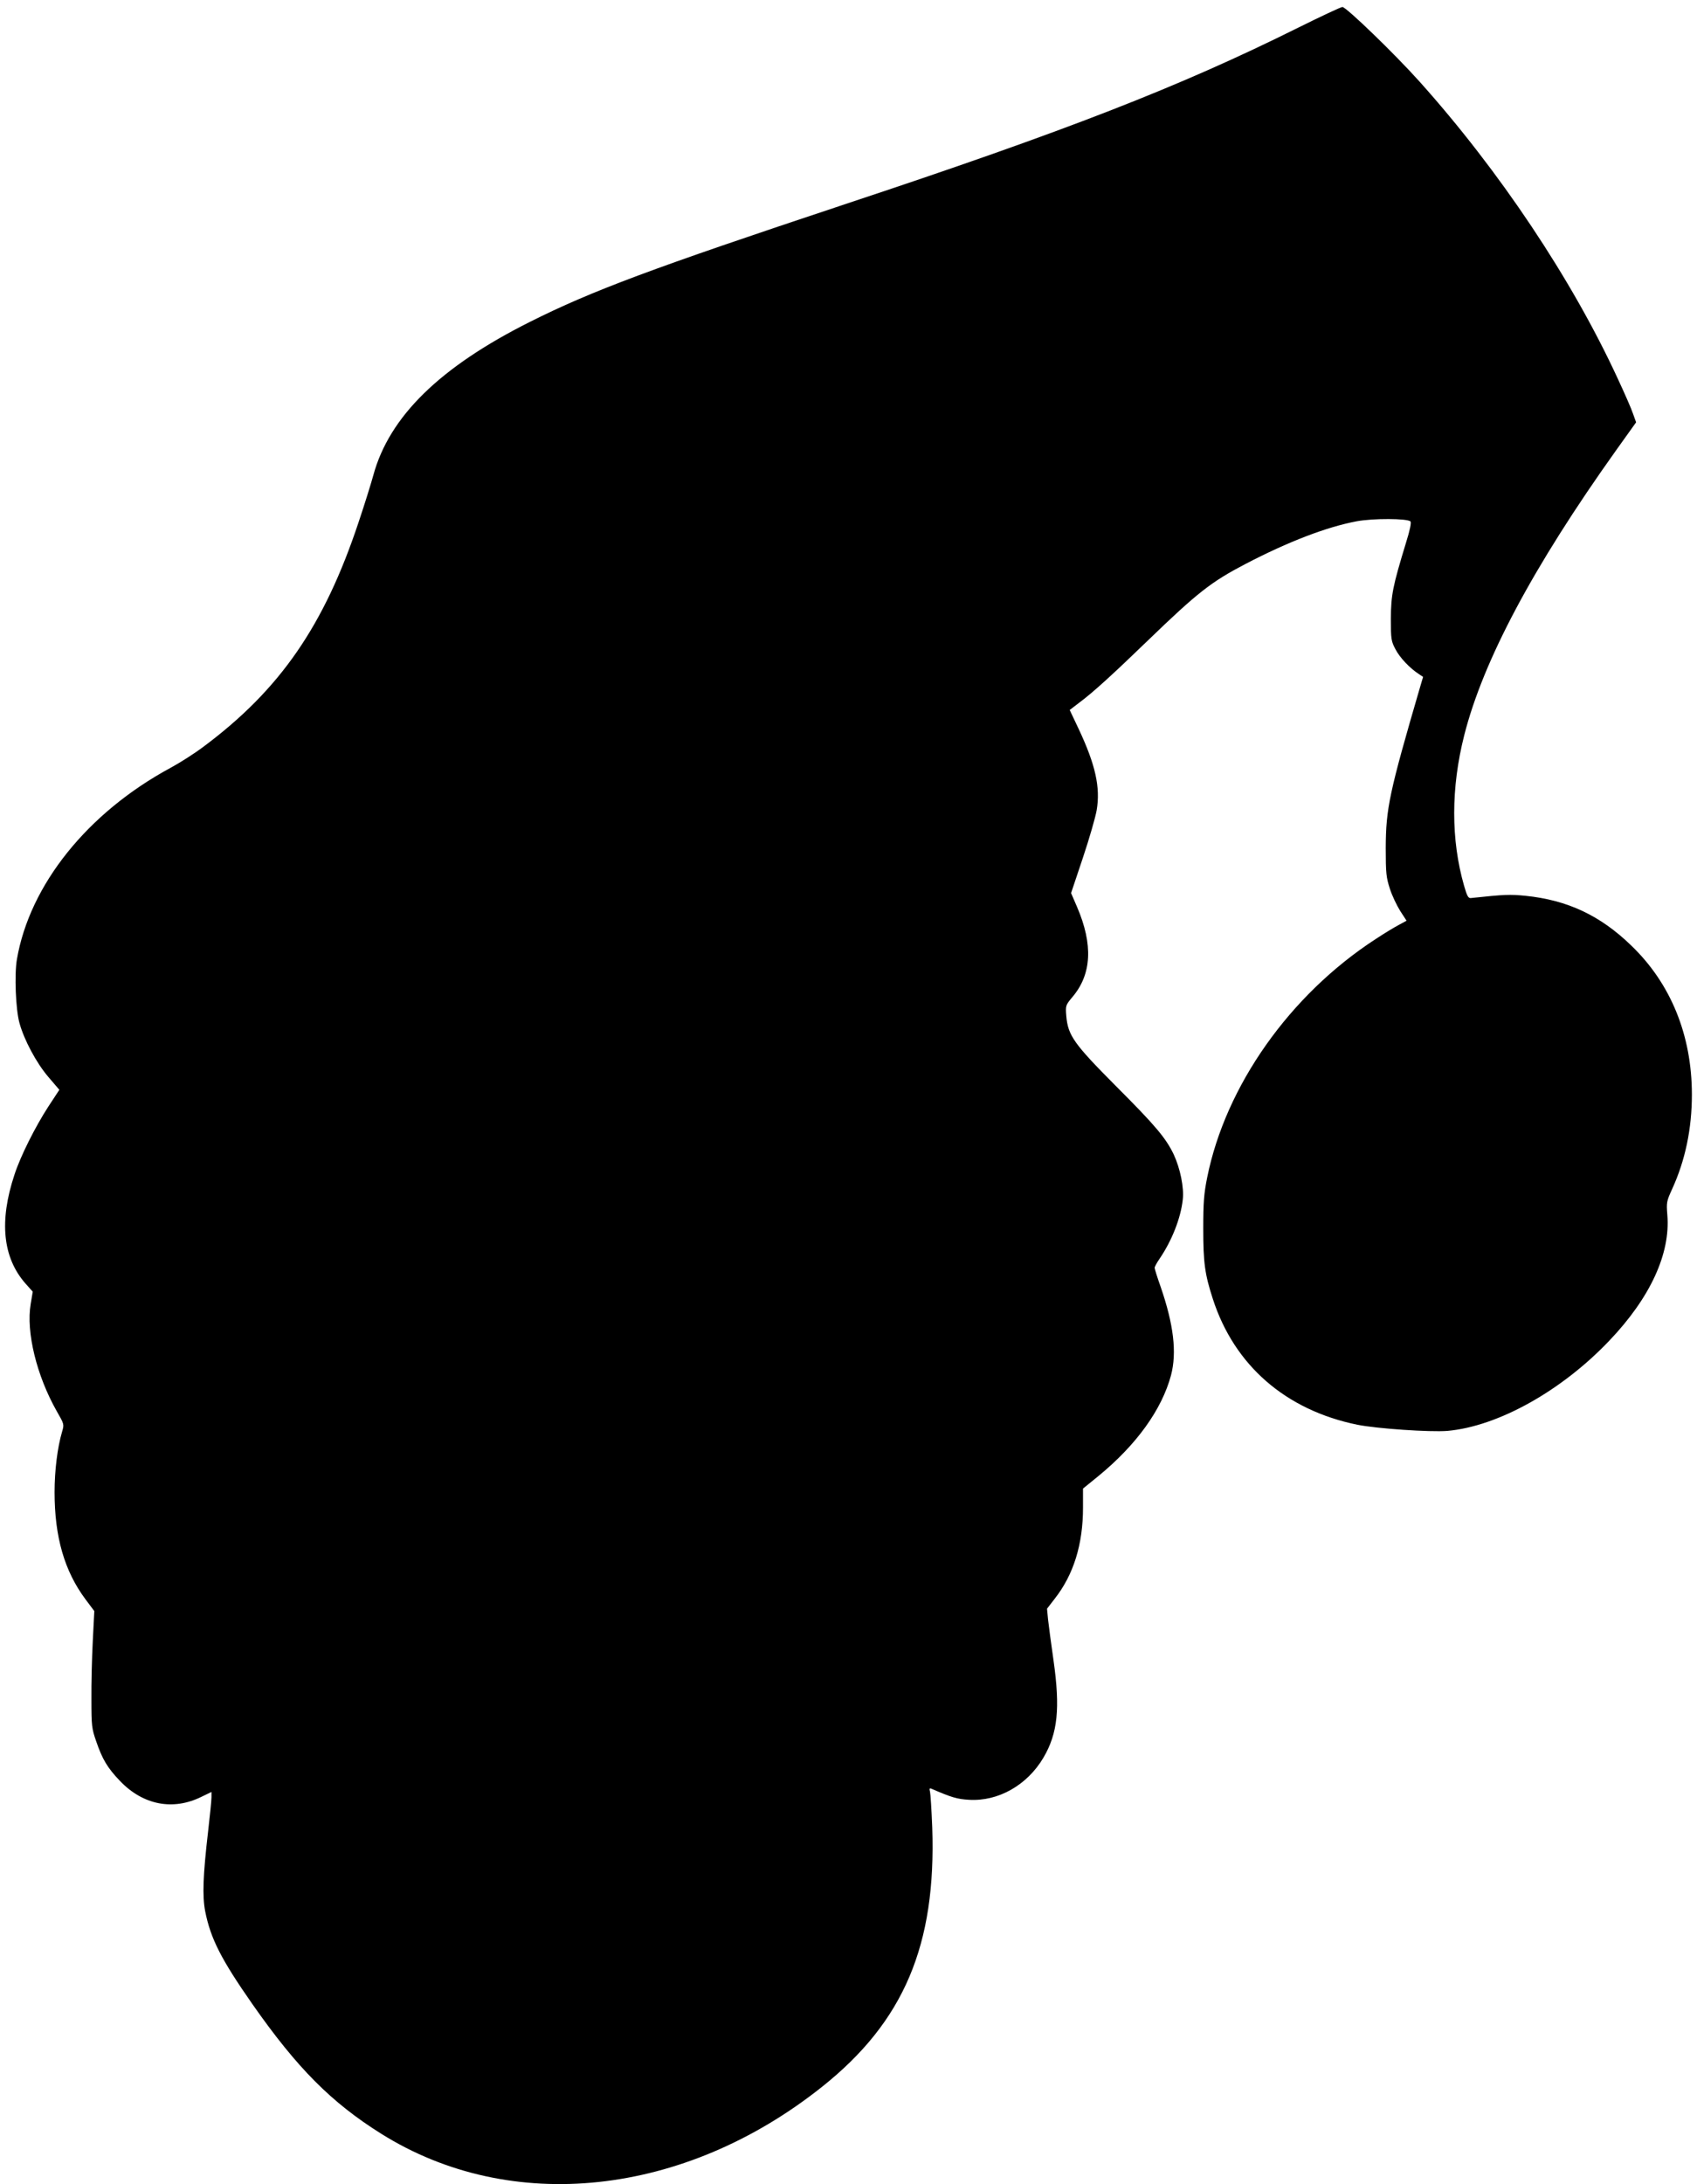
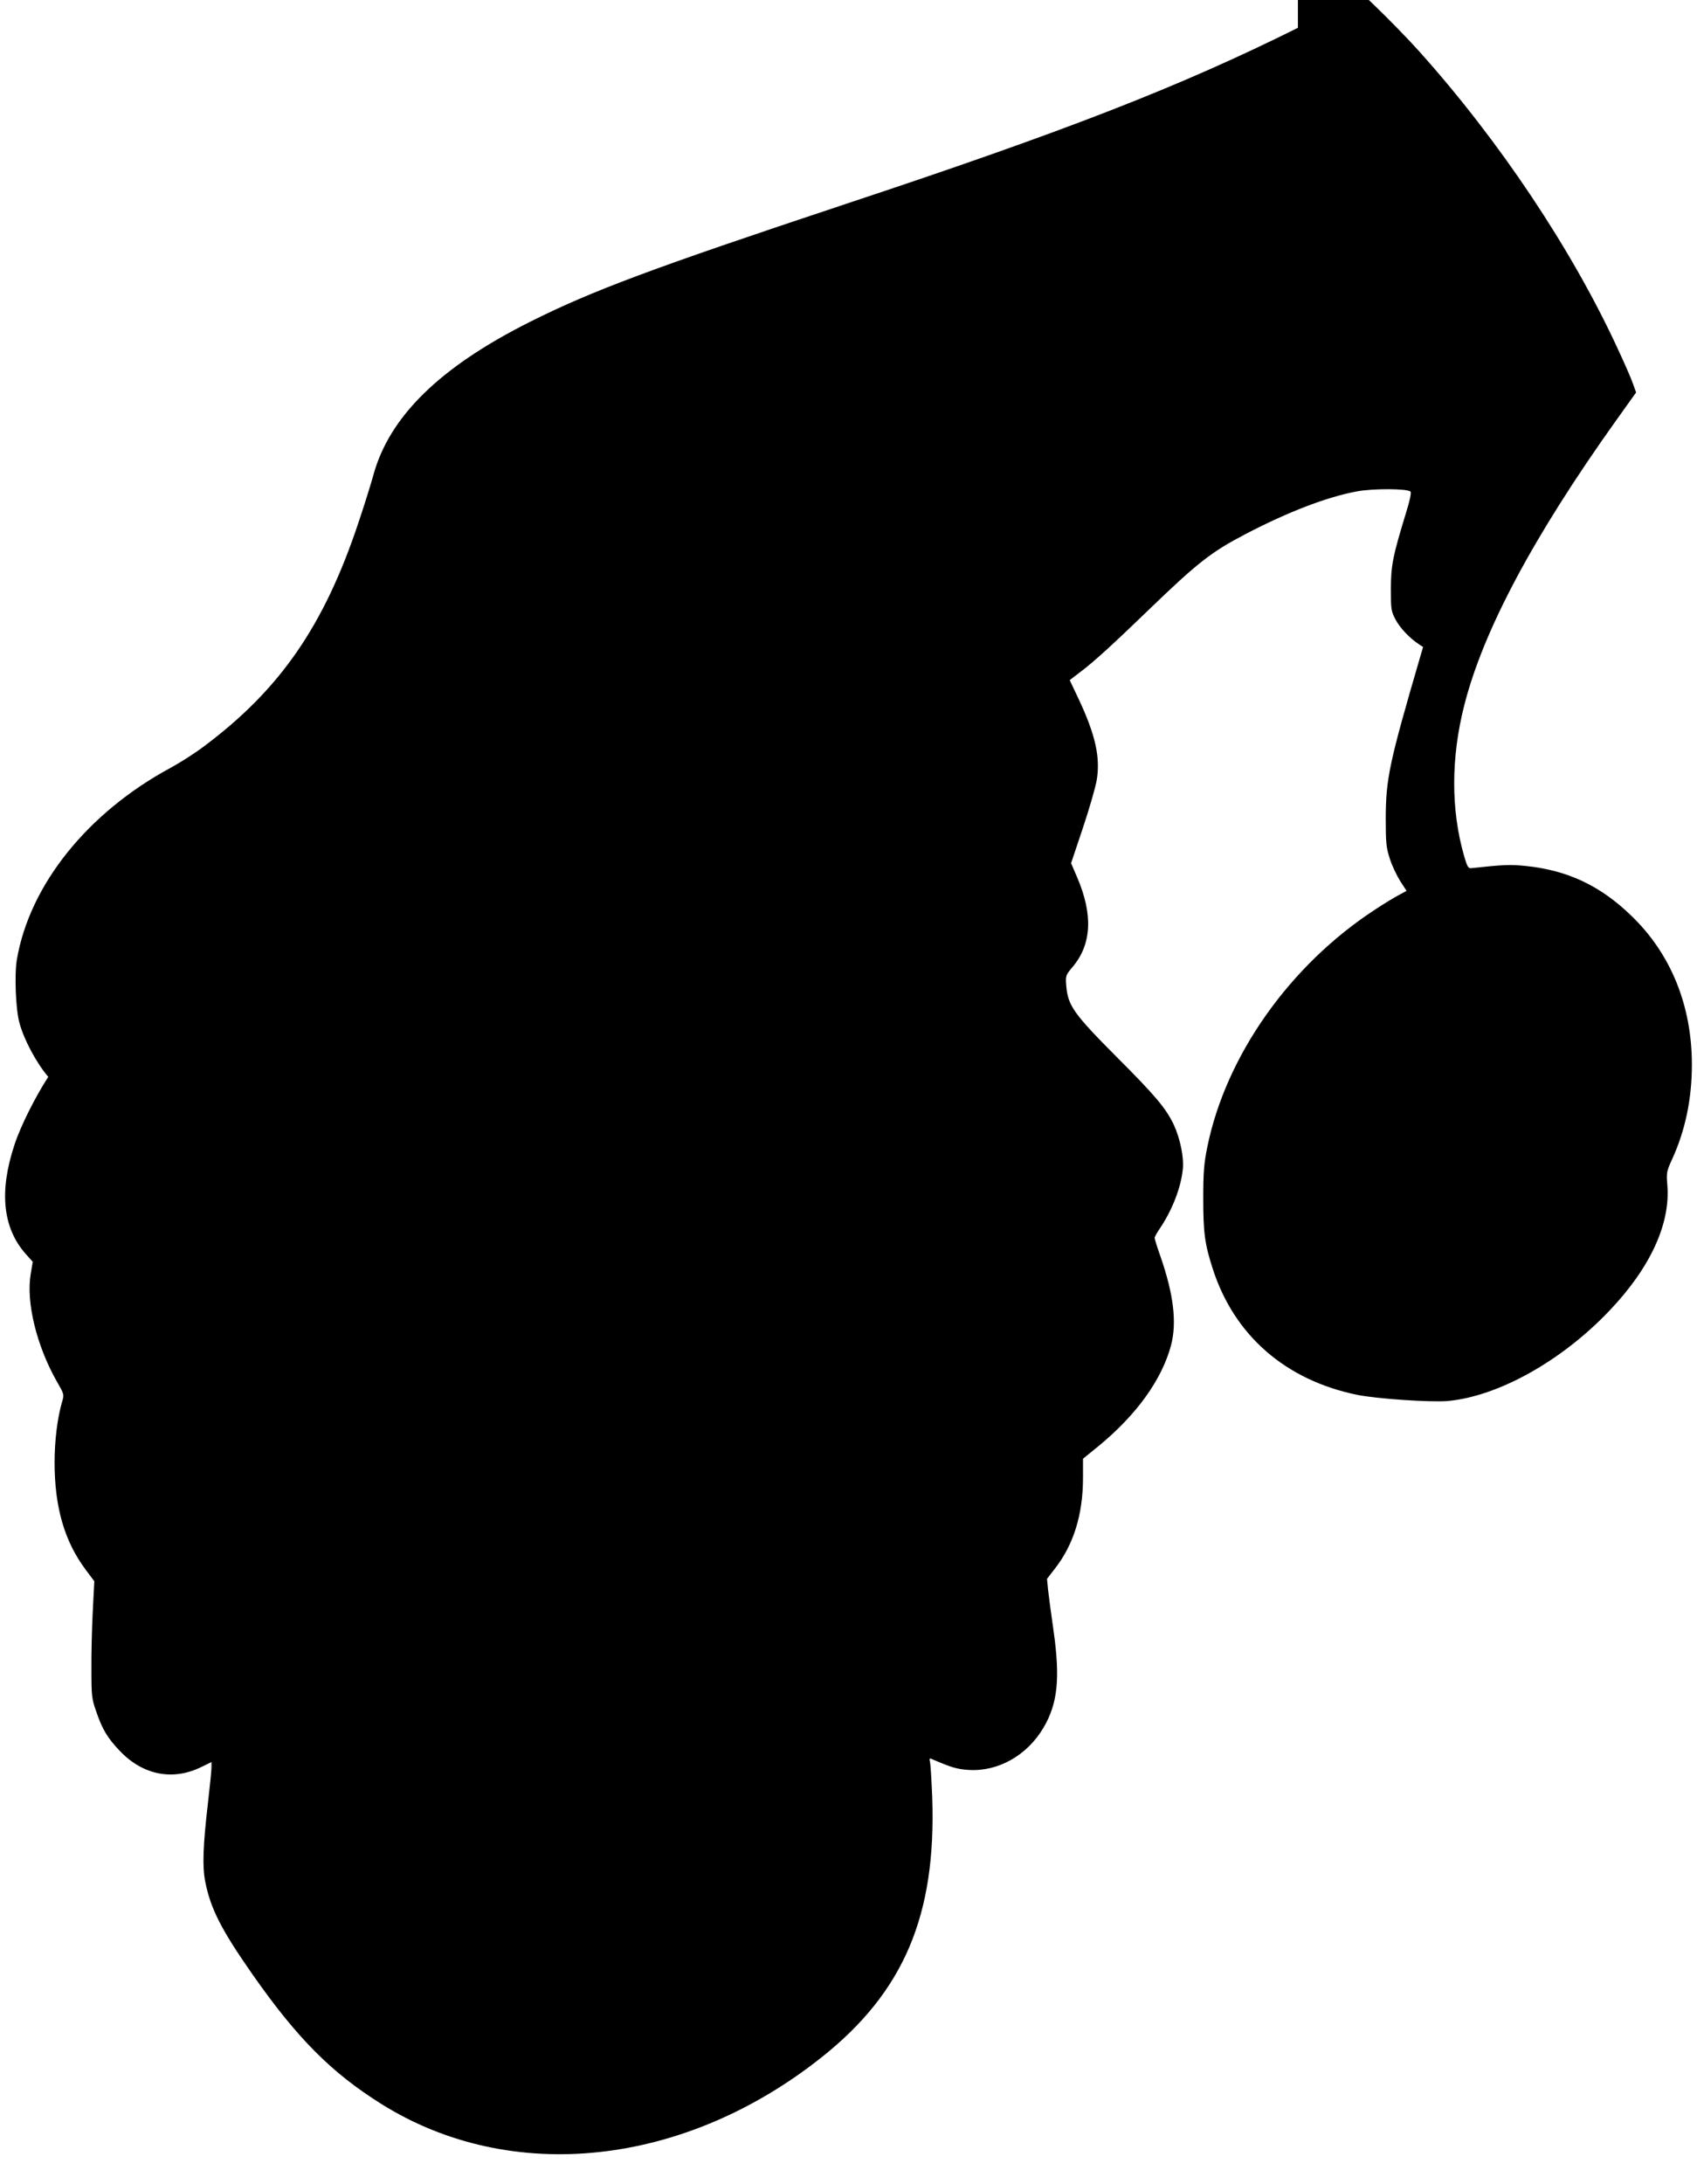
<svg xmlns="http://www.w3.org/2000/svg" version="1.0" width="995pt" height="1280pt" viewBox="0 0 995 1280" preserveAspectRatio="xMidYMid meet">
  <g transform="translate(0,1280) scale(0.1,-0.1)" fill="#000000" stroke="none">
-     <path d="M7610 12637 c-691 -344 -1355 -603 -2665 -1037 -1122 -373 -1474 -504 -1837 -686 -529 -265 -825 -555 -919 -899 -12 -44 -50 -167 -86 -274 -202 -608 -461 -983 -911 -1318 -53 -40 -140 -95 -192 -123 -487 -263 -826 -686 -901 -1123 -15 -88 -7 -293 15 -372 27 -99 99 -234 169 -316 l65 -76 -65 -99 c-77 -119 -163 -290 -198 -398 -91 -273 -69 -487 65 -639 l42 -47 -12 -72 c-28 -165 35 -421 153 -629 43 -75 44 -76 31 -120 -27 -91 -44 -227 -44 -354 0 -263 58 -463 182 -629 l51 -68 -9 -176 c-5 -98 -9 -251 -8 -342 0 -154 2 -171 28 -245 36 -106 67 -157 140 -233 135 -141 311 -175 478 -92 l58 28 0 -31 c0 -18 -9 -108 -20 -202 -30 -258 -34 -377 -17 -466 32 -162 95 -284 278 -546 262 -374 462 -575 754 -758 761 -477 1776 -369 2585 275 480 382 670 831 646 1520 -4 102 -10 196 -13 209 -5 18 -3 23 8 18 118 -51 151 -61 221 -65 171 -10 340 85 436 247 84 143 99 289 59 571 -14 96 -28 204 -32 239 l-6 63 44 57 c112 142 167 320 167 536 l0 111 91 74 c223 183 371 389 425 590 35 133 16 297 -62 522 -19 53 -34 102 -34 108 0 6 13 30 29 53 72 106 124 237 136 347 8 70 -15 182 -53 264 -46 96 -106 168 -340 402 -246 247 -280 296 -290 409 -5 62 -4 64 36 112 113 133 122 307 27 528 l-35 81 69 206 c38 113 74 239 81 279 23 134 -7 267 -105 476 l-53 112 56 43 c80 59 198 167 402 364 292 282 372 344 571 448 253 132 478 218 654 251 96 18 297 17 315 -1 6 -6 -3 -51 -26 -124 -78 -256 -88 -305 -89 -445 0 -122 2 -133 27 -180 25 -49 85 -112 138 -146 l24 -16 -16 -54 c-183 -626 -202 -717 -203 -949 0 -148 3 -173 24 -238 13 -41 41 -99 61 -131 l37 -57 -46 -25 c-25 -13 -86 -50 -136 -83 -503 -327 -879 -860 -987 -1397 -19 -94 -23 -146 -23 -299 0 -200 9 -267 56 -412 126 -390 427 -652 848 -738 116 -23 425 -44 527 -36 296 26 670 234 951 530 239 251 358 509 339 736 -6 73 -4 81 28 151 77 168 116 353 116 554 0 348 -124 652 -357 875 -181 175 -373 265 -618 290 -92 9 -122 8 -320 -13 -16 -2 -23 10 -41 73 -77 269 -77 572 1 880 111 439 405 990 890 1670 l118 165 -18 50 c-9 28 -50 121 -91 209 -268 580 -692 1215 -1161 1738 -147 164 -431 438 -452 437 -9 0 -126 -55 -261 -122z" />
+     <path d="M7610 12637 c-691 -344 -1355 -603 -2665 -1037 -1122 -373 -1474 -504 -1837 -686 -529 -265 -825 -555 -919 -899 -12 -44 -50 -167 -86 -274 -202 -608 -461 -983 -911 -1318 -53 -40 -140 -95 -192 -123 -487 -263 -826 -686 -901 -1123 -15 -88 -7 -293 15 -372 27 -99 99 -234 169 -316 c-77 -119 -163 -290 -198 -398 -91 -273 -69 -487 65 -639 l42 -47 -12 -72 c-28 -165 35 -421 153 -629 43 -75 44 -76 31 -120 -27 -91 -44 -227 -44 -354 0 -263 58 -463 182 -629 l51 -68 -9 -176 c-5 -98 -9 -251 -8 -342 0 -154 2 -171 28 -245 36 -106 67 -157 140 -233 135 -141 311 -175 478 -92 l58 28 0 -31 c0 -18 -9 -108 -20 -202 -30 -258 -34 -377 -17 -466 32 -162 95 -284 278 -546 262 -374 462 -575 754 -758 761 -477 1776 -369 2585 275 480 382 670 831 646 1520 -4 102 -10 196 -13 209 -5 18 -3 23 8 18 118 -51 151 -61 221 -65 171 -10 340 85 436 247 84 143 99 289 59 571 -14 96 -28 204 -32 239 l-6 63 44 57 c112 142 167 320 167 536 l0 111 91 74 c223 183 371 389 425 590 35 133 16 297 -62 522 -19 53 -34 102 -34 108 0 6 13 30 29 53 72 106 124 237 136 347 8 70 -15 182 -53 264 -46 96 -106 168 -340 402 -246 247 -280 296 -290 409 -5 62 -4 64 36 112 113 133 122 307 27 528 l-35 81 69 206 c38 113 74 239 81 279 23 134 -7 267 -105 476 l-53 112 56 43 c80 59 198 167 402 364 292 282 372 344 571 448 253 132 478 218 654 251 96 18 297 17 315 -1 6 -6 -3 -51 -26 -124 -78 -256 -88 -305 -89 -445 0 -122 2 -133 27 -180 25 -49 85 -112 138 -146 l24 -16 -16 -54 c-183 -626 -202 -717 -203 -949 0 -148 3 -173 24 -238 13 -41 41 -99 61 -131 l37 -57 -46 -25 c-25 -13 -86 -50 -136 -83 -503 -327 -879 -860 -987 -1397 -19 -94 -23 -146 -23 -299 0 -200 9 -267 56 -412 126 -390 427 -652 848 -738 116 -23 425 -44 527 -36 296 26 670 234 951 530 239 251 358 509 339 736 -6 73 -4 81 28 151 77 168 116 353 116 554 0 348 -124 652 -357 875 -181 175 -373 265 -618 290 -92 9 -122 8 -320 -13 -16 -2 -23 10 -41 73 -77 269 -77 572 1 880 111 439 405 990 890 1670 l118 165 -18 50 c-9 28 -50 121 -91 209 -268 580 -692 1215 -1161 1738 -147 164 -431 438 -452 437 -9 0 -126 -55 -261 -122z" />
  </g>
</svg>